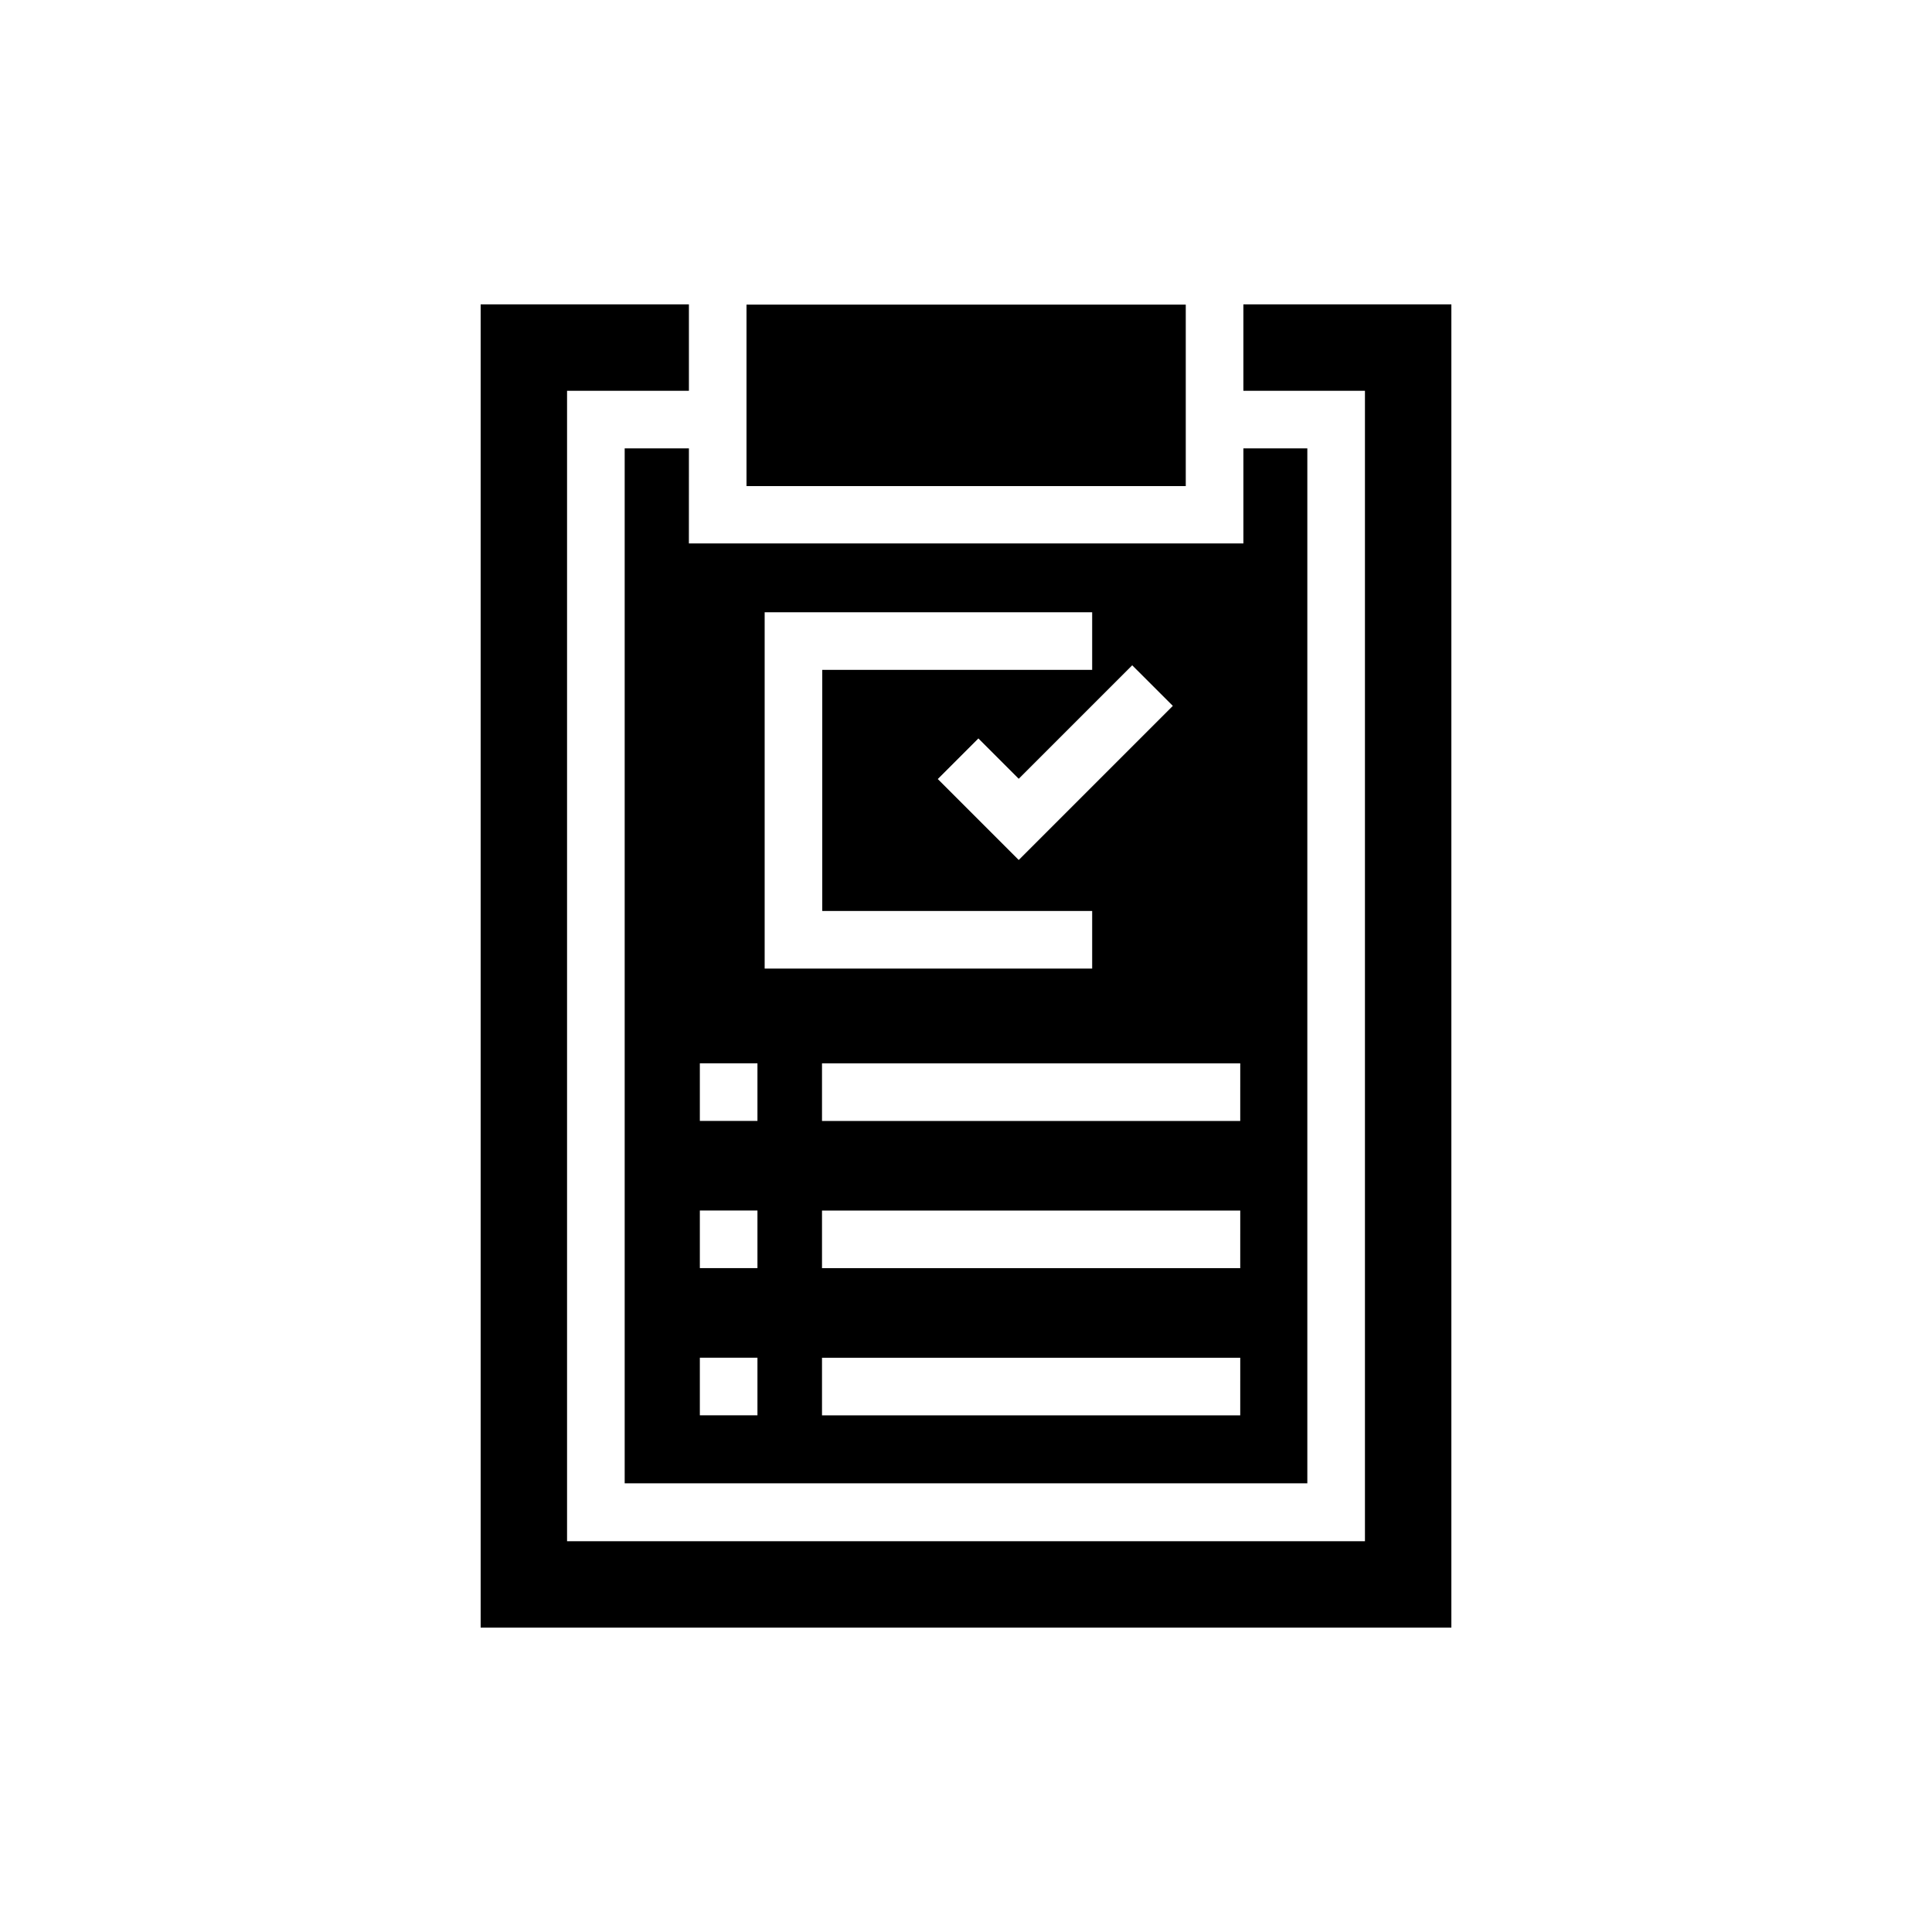
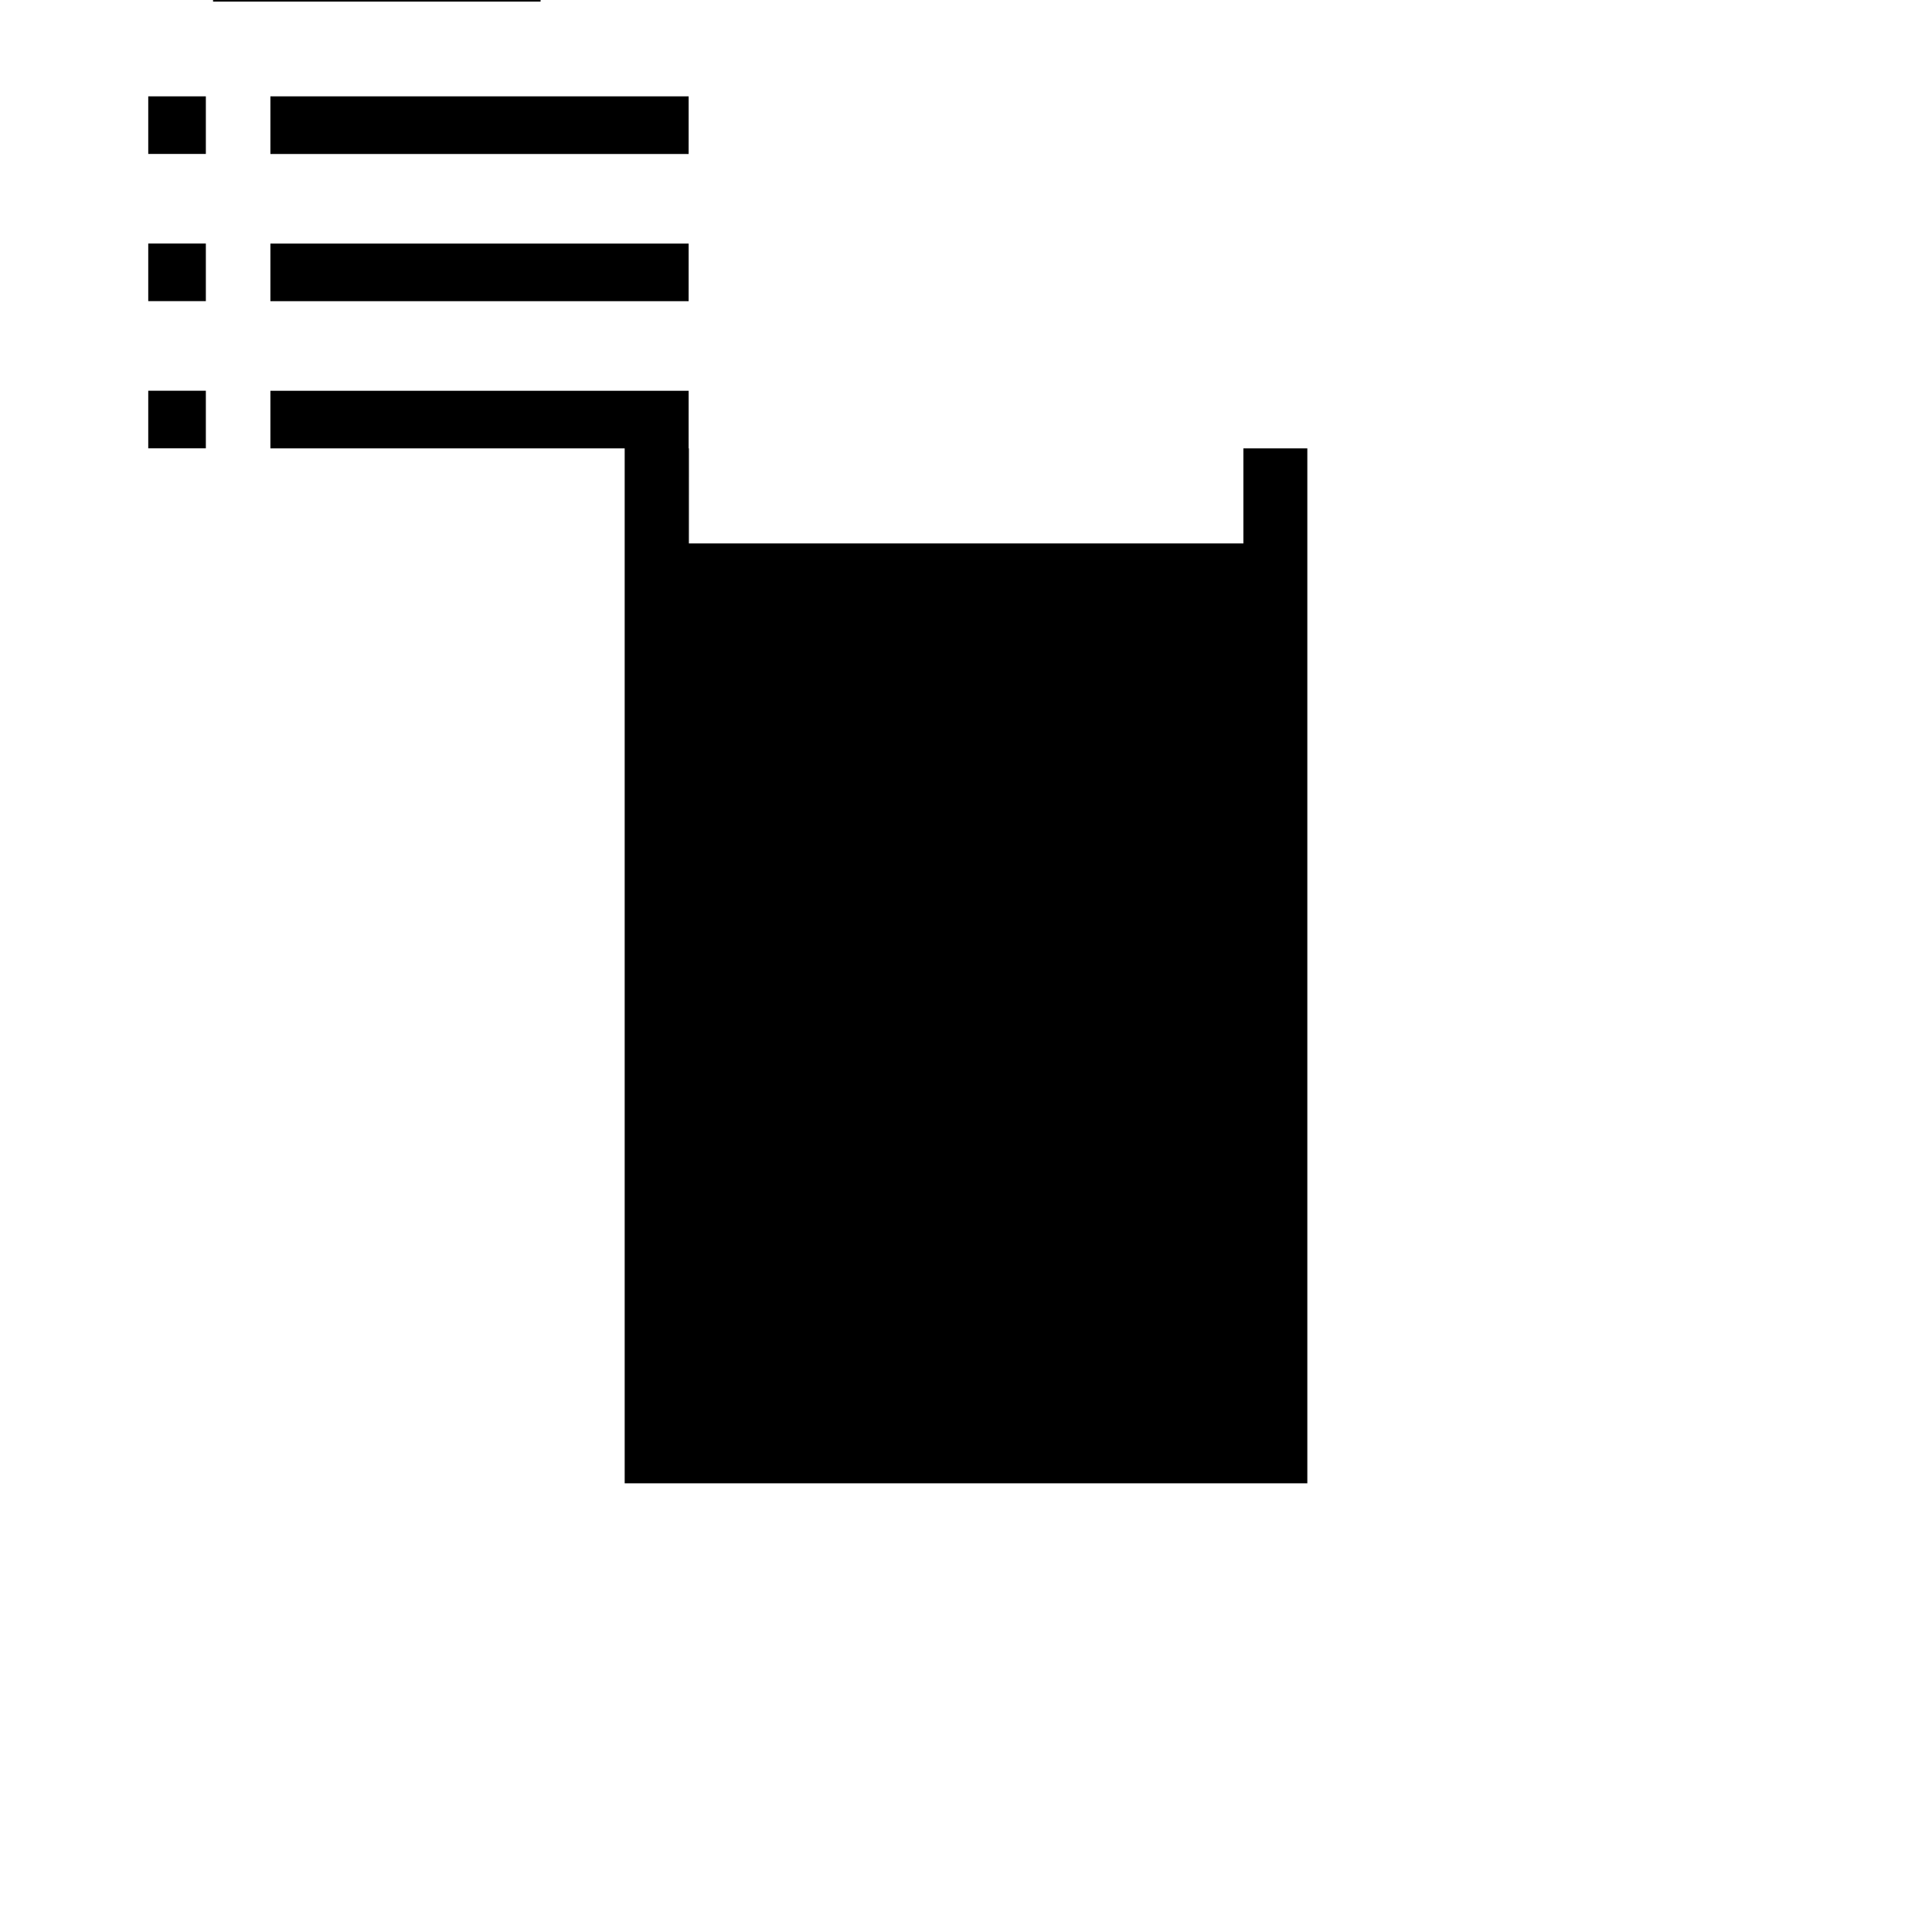
<svg xmlns="http://www.w3.org/2000/svg" fill="#000000" width="800px" height="800px" version="1.1" viewBox="144 144 512 512">
  <g>
-     <path d="m341.83 224.73h116.41v48.09h-116.41z" />
-     <path d="m326.57 262.82h-17.023v274.27h180.91v-274.27h-16.945v25.191h-146.95zm146.18 256.26h-110.91v-15.266h110.84l-0.004 15.266zm0-39.008h-110.91v-15.266h110.84l-0.004 15.266zm0-39.008h-110.91v-15.266h110.84l-0.004 15.266zm-17.938-110-40.84 40.84-21.449-21.449 10.762-10.762 10.688 10.688 30.074-30.074zm-108.17-24.809h86.793v15.266h-71.527v63.891h71.527v15.266l-86.793 0.004zm-17.176 119.54h15.266v15.266h-15.266zm0 39.008h15.266v15.266h-15.266zm0 39.004h15.266v15.266h-15.266z" />
-     <path d="m473.51 224.66v22.902h32.215v304.88h-211.45v-304.88h32.293v-22.902h-55.191v350.68h257.25v-350.68z" />
+     <path d="m326.57 262.82h-17.023v274.27h180.91v-274.27h-16.945v25.191h-146.95zh-110.91v-15.266h110.84l-0.004 15.266zm0-39.008h-110.91v-15.266h110.84l-0.004 15.266zm0-39.008h-110.91v-15.266h110.84l-0.004 15.266zm-17.938-110-40.84 40.84-21.449-21.449 10.762-10.762 10.688 10.688 30.074-30.074zm-108.17-24.809h86.793v15.266h-71.527v63.891h71.527v15.266l-86.793 0.004zm-17.176 119.54h15.266v15.266h-15.266zm0 39.008h15.266v15.266h-15.266zm0 39.004h15.266v15.266h-15.266z" />
  </g>
</svg>